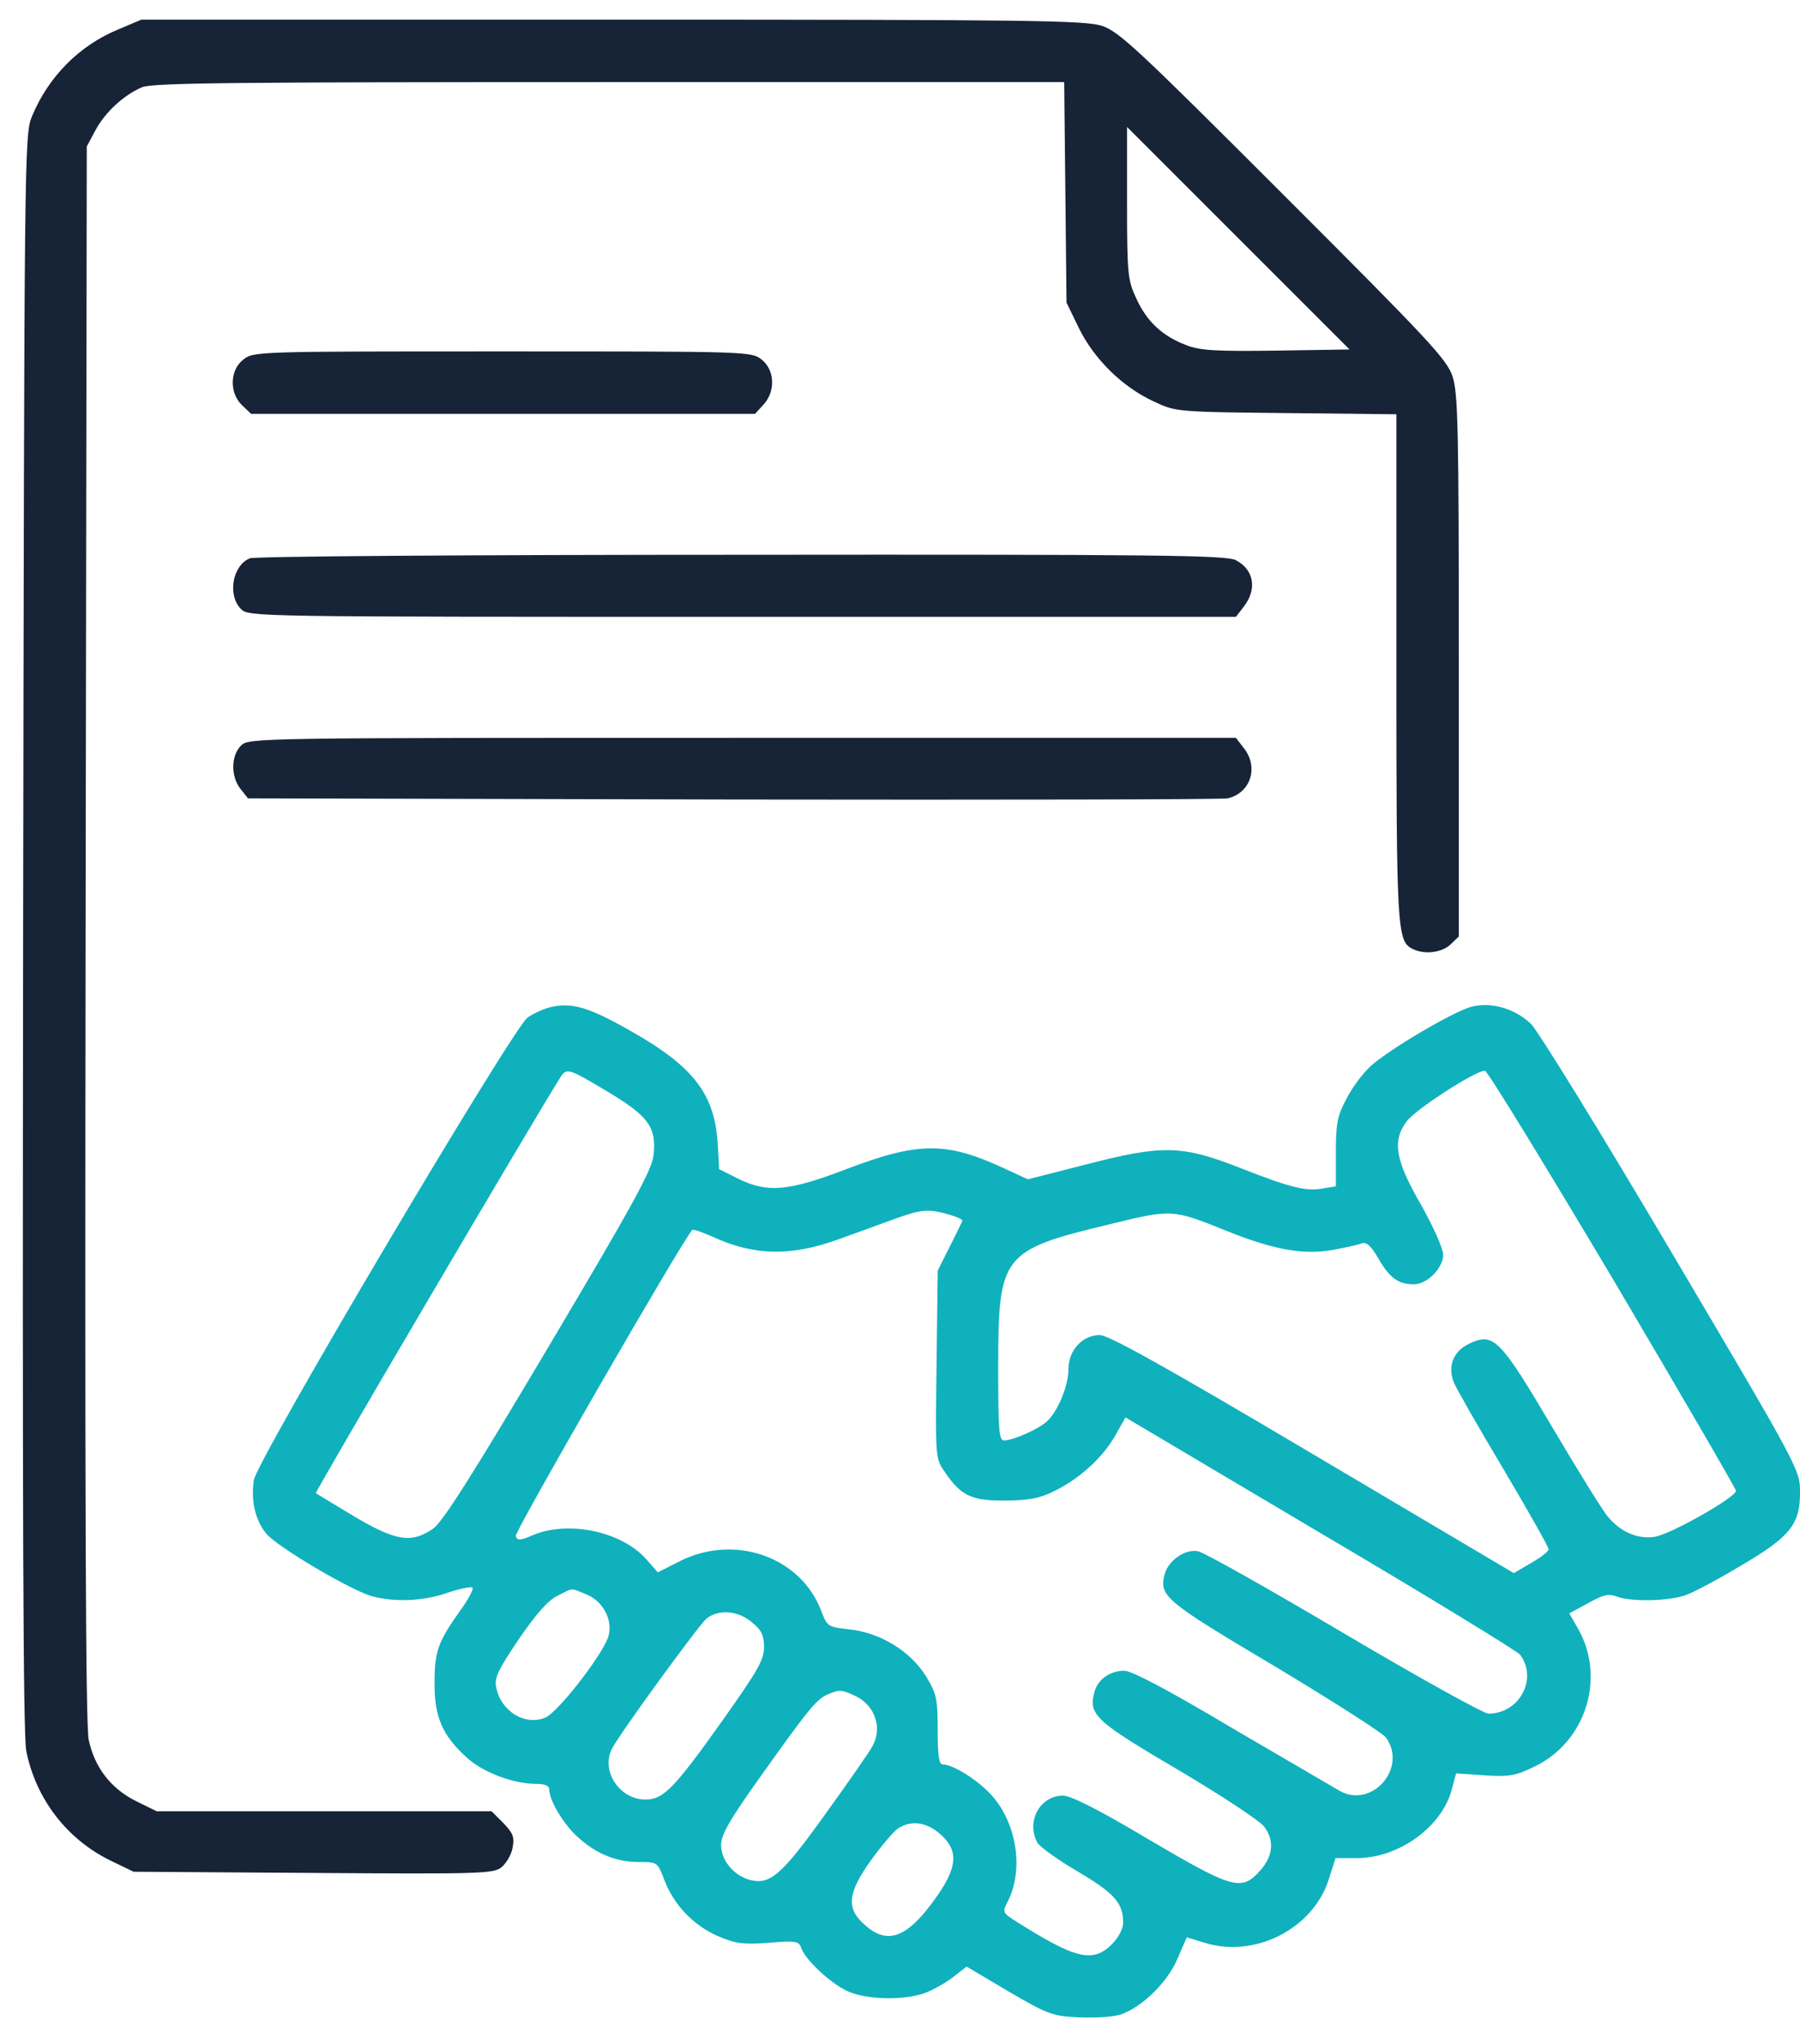
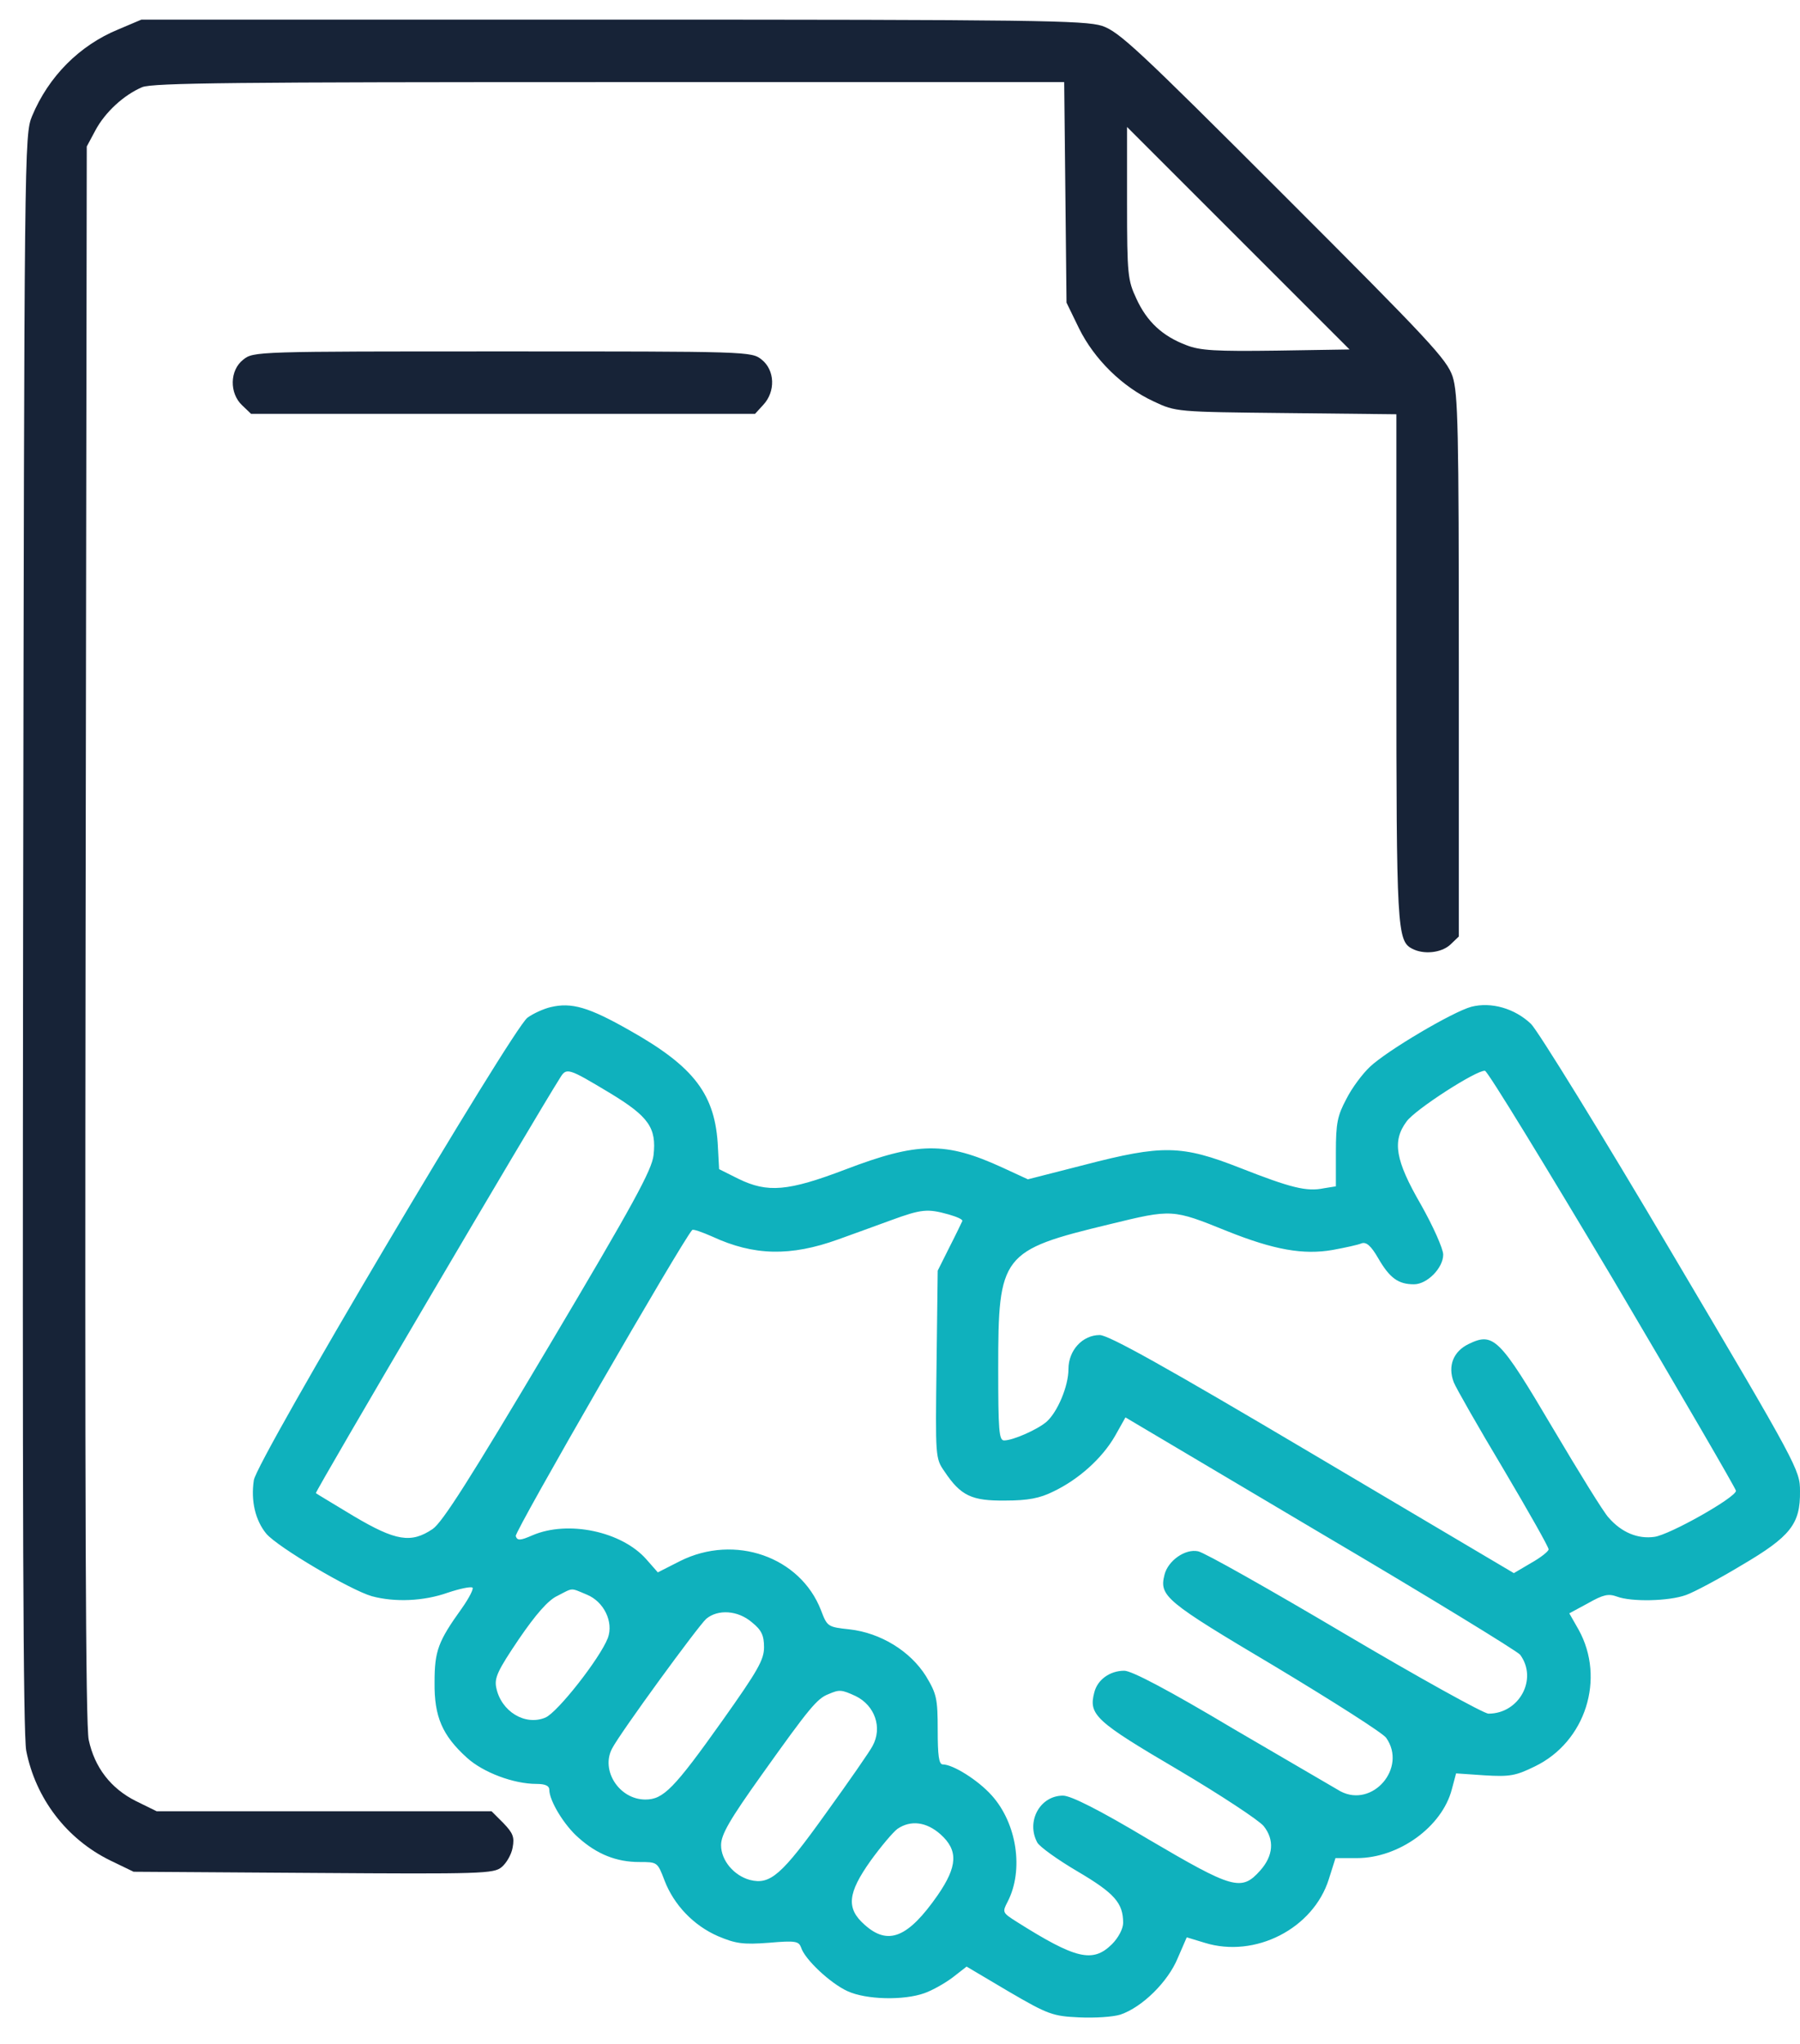
<svg xmlns="http://www.w3.org/2000/svg" width="59" height="67" viewBox="0 0 59 67" fill="none">
  <path d="M3.88 0.963C2.601 1.488 1.59 2.511 1.052 3.804C0.797 4.405 0.797 4.853 0.758 30.519C0.733 49.66 0.758 56.825 0.86 57.388C1.168 58.949 2.178 60.279 3.611 60.983L4.379 61.354L10.277 61.393C15.792 61.431 16.189 61.418 16.444 61.201C16.598 61.073 16.764 60.791 16.803 60.561C16.867 60.216 16.816 60.088 16.496 59.755L16.112 59.371H10.623H5.134L4.456 59.038C3.637 58.629 3.1 57.938 2.908 57.03C2.805 56.544 2.78 49.148 2.805 30.583L2.844 4.802L3.125 4.277C3.445 3.676 4.059 3.113 4.661 2.857C5.006 2.716 7.77 2.691 19.976 2.691H34.882L34.92 6.299L34.958 9.92L35.368 10.764C35.867 11.775 36.788 12.683 37.812 13.157C38.541 13.502 38.554 13.502 42.162 13.54L45.77 13.579V21.87C45.77 30.417 45.795 30.839 46.282 31.095C46.666 31.299 47.241 31.235 47.536 30.967L47.817 30.698V21.831C47.817 14.001 47.791 12.901 47.612 12.338C47.42 11.775 46.858 11.173 42.072 6.388C37.287 1.603 36.686 1.04 36.123 0.848C35.547 0.669 33.96 0.643 20.065 0.643H4.635L3.88 0.963ZM41.842 11.493C39.872 11.519 39.334 11.493 38.886 11.314C38.106 11.02 37.594 10.546 37.249 9.792C36.967 9.19 36.942 9.011 36.942 6.657V4.162L40.588 7.808L44.235 11.455L41.842 11.493Z" fill="#172337" />
  <path d="M7.974 11.788C7.527 12.133 7.514 12.888 7.936 13.285L8.23 13.566H16.483H24.748L25.017 13.272C25.426 12.837 25.401 12.133 24.966 11.788C24.633 11.519 24.531 11.519 16.47 11.519C8.409 11.519 8.307 11.519 7.974 11.788Z" fill="#172337" />
-   <path d="M8.192 18.3C7.616 18.53 7.45 19.515 7.898 19.963C8.153 20.219 8.32 20.219 24.326 20.219H40.511L40.767 19.887C41.215 19.311 41.1 18.671 40.511 18.364C40.204 18.198 37.978 18.172 24.313 18.185C15.51 18.185 8.345 18.236 8.192 18.3Z" fill="#172337" />
-   <path d="M7.898 24.442C7.565 24.774 7.565 25.465 7.885 25.862L8.128 26.169L24.044 26.207C32.783 26.22 40.076 26.207 40.243 26.169C40.998 25.99 41.266 25.145 40.767 24.518L40.511 24.186H24.326C8.32 24.186 8.153 24.186 7.898 24.442Z" fill="#172337" />
  <path d="M18.044 33.014C17.826 33.065 17.481 33.219 17.289 33.359C16.79 33.731 8.397 47.894 8.32 48.521C8.217 49.199 8.371 49.839 8.729 50.274C9.113 50.722 11.48 52.117 12.184 52.321C12.939 52.526 13.886 52.488 14.679 52.206C15.063 52.078 15.421 52.001 15.485 52.04C15.536 52.065 15.383 52.372 15.139 52.718C14.359 53.805 14.244 54.112 14.244 55.149C14.231 56.275 14.5 56.889 15.306 57.618C15.843 58.105 16.841 58.475 17.583 58.475C17.878 58.475 18.005 58.539 18.005 58.667C18.005 59.026 18.492 59.832 18.965 60.241C19.566 60.779 20.206 61.035 20.948 61.035C21.55 61.035 21.55 61.035 21.78 61.636C22.087 62.442 22.739 63.12 23.533 63.465C24.108 63.709 24.352 63.747 25.196 63.683C26.079 63.606 26.181 63.632 26.258 63.837C26.373 64.22 27.218 65.014 27.781 65.269C28.395 65.551 29.623 65.577 30.301 65.334C30.557 65.244 30.966 65.014 31.222 64.822L31.683 64.463L33.065 65.282C34.357 66.037 34.511 66.088 35.368 66.127C35.867 66.152 36.481 66.114 36.724 66.037C37.441 65.794 38.285 64.962 38.605 64.182L38.899 63.504L39.488 63.683C41.138 64.195 43.045 63.222 43.556 61.597L43.774 60.907H44.478C45.847 60.907 47.267 59.883 47.587 58.655L47.727 58.13L48.661 58.194C49.493 58.245 49.685 58.207 50.312 57.9C51.975 57.094 52.628 55.021 51.745 53.422L51.438 52.884L52.052 52.552C52.551 52.27 52.718 52.232 52.999 52.334C53.472 52.513 54.701 52.488 55.264 52.283C55.52 52.193 56.338 51.758 57.081 51.31C58.693 50.364 59.013 49.954 59 48.88C59 48.189 58.936 48.061 54.803 41.075C52.5 37.172 50.414 33.794 50.184 33.564C49.647 33.052 48.879 32.835 48.227 33.001C47.612 33.168 45.45 34.447 44.9 34.972C44.657 35.202 44.311 35.663 44.132 36.021C43.838 36.571 43.787 36.814 43.787 37.774V38.887L43.39 38.951C42.827 39.066 42.315 38.938 40.652 38.285C38.733 37.531 38.106 37.518 35.547 38.183L33.692 38.657L32.86 38.273C30.992 37.415 30.084 37.428 27.704 38.337C25.823 39.053 25.158 39.104 24.211 38.644L23.571 38.324L23.533 37.62C23.456 35.88 22.765 34.972 20.628 33.769C19.298 33.014 18.735 32.848 18.044 33.014ZM20.014 35.842C21.255 36.597 21.524 36.968 21.422 37.863C21.37 38.349 20.769 39.45 17.98 44.145C15.395 48.496 14.5 49.903 14.18 50.121C13.476 50.594 12.977 50.517 11.595 49.698C10.943 49.302 10.38 48.969 10.354 48.944C10.316 48.905 17.57 36.571 18.351 35.343C18.568 34.984 18.607 34.997 20.014 35.842ZM52.871 41.932C55.084 45.681 56.901 48.803 56.901 48.867C56.901 49.084 54.726 50.312 54.227 50.377C53.69 50.453 53.153 50.236 52.73 49.749C52.577 49.596 51.758 48.265 50.901 46.819C49.148 43.851 48.956 43.659 48.137 44.056C47.638 44.299 47.446 44.772 47.651 45.31C47.727 45.502 48.457 46.781 49.276 48.15C50.094 49.532 50.76 50.709 50.76 50.786C50.76 50.85 50.504 51.055 50.184 51.234L49.621 51.566L43.032 47.664C38.196 44.798 36.34 43.762 36.046 43.762C35.483 43.762 35.022 44.261 35.022 44.875C35.022 45.438 34.664 46.282 34.306 46.602C34.012 46.858 33.206 47.216 32.911 47.216C32.745 47.216 32.719 46.883 32.719 44.849C32.719 41.126 32.822 40.985 36.379 40.128C38.426 39.629 38.426 39.629 40.23 40.358C41.765 40.972 42.725 41.139 43.684 40.972C44.094 40.896 44.516 40.806 44.631 40.755C44.785 40.704 44.938 40.832 45.181 41.254C45.552 41.894 45.834 42.098 46.346 42.098C46.781 42.098 47.305 41.561 47.305 41.126C47.305 40.934 46.973 40.192 46.576 39.488C45.732 38.03 45.629 37.403 46.103 36.763C46.384 36.366 48.418 35.061 48.674 35.1C48.764 35.112 50.645 38.196 52.871 41.932ZM31.094 39.808C31.363 39.885 31.568 39.974 31.542 40.026C31.517 40.077 31.337 40.461 31.12 40.883L30.736 41.651L30.698 44.721C30.659 47.754 30.659 47.805 30.954 48.227C31.491 49.033 31.849 49.199 32.95 49.187C33.692 49.187 34.088 49.11 34.523 48.892C35.355 48.496 36.123 47.805 36.545 47.075L36.89 46.461L43.275 50.248C46.794 52.321 49.736 54.125 49.826 54.24C50.414 55.034 49.8 56.172 48.789 56.172C48.636 56.172 46.512 54.995 44.068 53.55C41.624 52.104 39.475 50.888 39.27 50.85C38.848 50.76 38.285 51.157 38.17 51.618C37.991 52.321 38.196 52.488 41.791 54.624C43.684 55.763 45.335 56.812 45.437 56.966C46.128 57.951 44.989 59.269 43.94 58.719C43.787 58.629 42.213 57.708 40.434 56.672C38.311 55.405 37.095 54.765 36.852 54.765C36.379 54.765 35.969 55.059 35.867 55.482C35.675 56.211 35.918 56.428 38.618 58.015C40.025 58.847 41.279 59.678 41.42 59.857C41.778 60.305 41.74 60.83 41.305 61.316C40.69 62.007 40.409 61.917 37.645 60.292C36.02 59.32 35.099 58.859 34.843 58.859C34.088 58.859 33.628 59.704 33.999 60.395C34.076 60.535 34.664 60.958 35.317 61.342C36.532 62.058 36.814 62.378 36.814 63.03C36.814 63.222 36.66 63.517 36.443 63.734C35.816 64.348 35.266 64.22 33.321 62.992C32.86 62.698 32.847 62.685 33.026 62.34C33.564 61.303 33.334 59.768 32.502 58.847C32.054 58.348 31.235 57.836 30.902 57.836C30.774 57.836 30.736 57.541 30.736 56.71C30.736 55.673 30.698 55.52 30.352 54.944C29.84 54.125 28.868 53.524 27.845 53.409C27.128 53.332 27.115 53.319 26.91 52.782C26.232 51.029 24.083 50.274 22.292 51.17L21.562 51.541L21.191 51.119C20.385 50.197 18.62 49.826 17.455 50.325C17.046 50.504 16.956 50.504 16.905 50.351C16.854 50.223 22.356 40.678 22.688 40.32C22.714 40.281 23.008 40.384 23.354 40.537C24.71 41.164 25.913 41.19 27.474 40.627C27.934 40.461 28.715 40.179 29.201 40C30.212 39.629 30.404 39.616 31.094 39.808ZM19.234 52.27C19.797 52.5 20.116 53.166 19.925 53.69C19.669 54.356 18.274 56.134 17.878 56.3C17.212 56.582 16.419 56.096 16.265 55.315C16.201 54.995 16.317 54.752 17.007 53.729C17.558 52.923 17.967 52.449 18.274 52.309C18.799 52.04 18.683 52.04 19.234 52.27ZM24.646 53.178C24.966 53.434 25.043 53.614 25.043 53.997C25.043 54.407 24.838 54.765 23.686 56.39C22.087 58.642 21.741 58.987 21.153 58.987C20.296 58.987 19.681 58.028 20.065 57.311C20.347 56.774 22.88 53.306 23.149 53.063C23.533 52.743 24.185 52.782 24.646 53.178ZM28.049 55.597C28.676 55.904 28.932 56.633 28.599 57.234C28.523 57.388 27.832 58.386 27.064 59.448C25.618 61.469 25.247 61.789 24.582 61.623C24.057 61.482 23.635 60.983 23.635 60.484C23.635 60.139 23.904 59.665 24.991 58.143C26.514 56.006 26.783 55.673 27.154 55.533C27.512 55.379 27.576 55.379 28.049 55.597ZM30.826 60.126C31.414 60.651 31.389 61.175 30.736 62.122C29.764 63.517 29.111 63.785 28.343 63.094C27.729 62.557 27.781 62.058 28.535 60.996C28.868 60.535 29.265 60.062 29.418 59.947C29.853 59.653 30.365 59.717 30.826 60.126Z" fill="#0FB1BD" />
</svg>